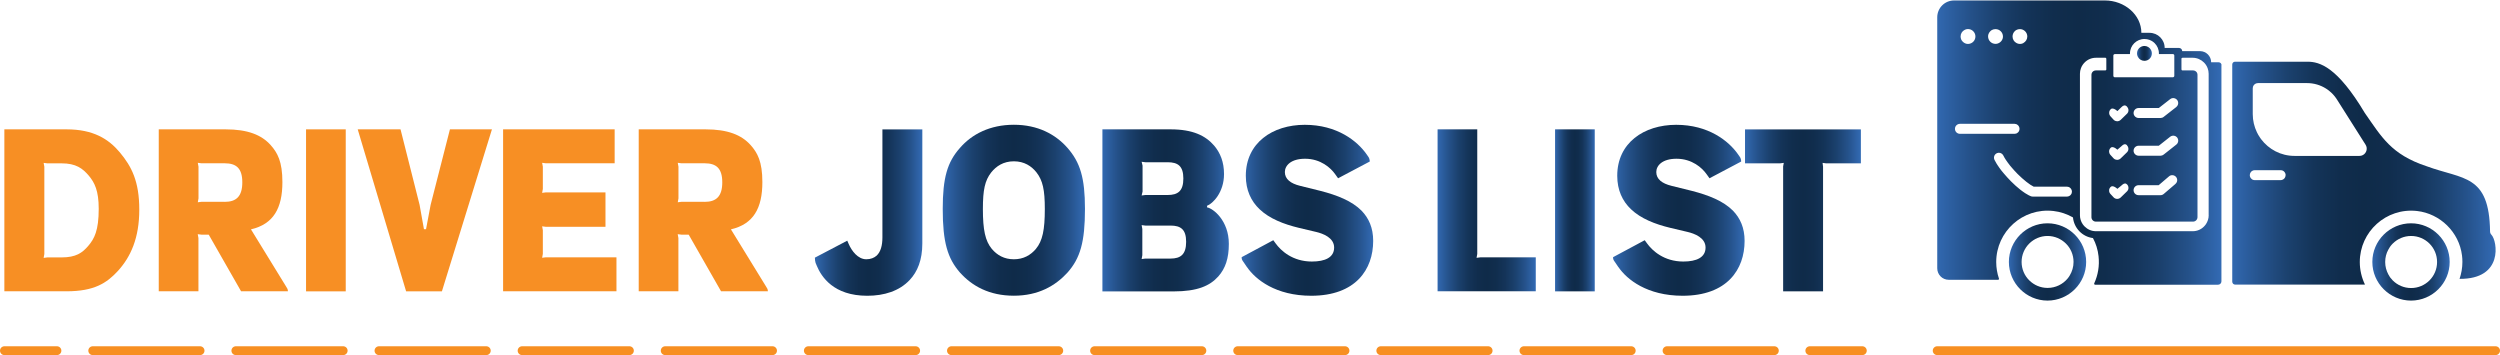
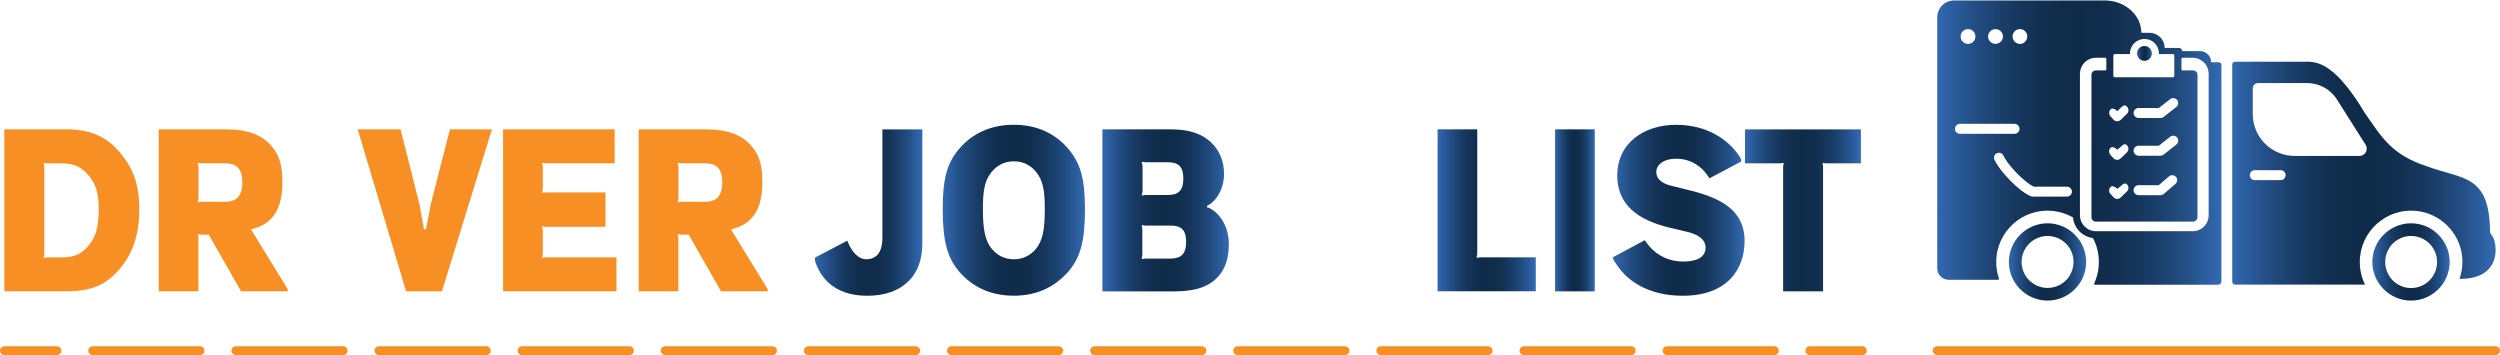
<svg xmlns="http://www.w3.org/2000/svg" xmlns:xlink="http://www.w3.org/1999/xlink" id="Layer_2" viewBox="0 0 430.24 61.1">
  <defs>
    <style>.cls-1{fill:url(#linear-gradient-13);}.cls-2{fill:url(#linear-gradient-2);}.cls-3{fill:url(#linear-gradient-10);}.cls-4{fill:url(#linear-gradient-12);}.cls-5{fill:url(#linear-gradient-4);}.cls-6{fill:url(#linear-gradient-3);}.cls-7{fill:url(#linear-gradient-5);}.cls-8{fill:#0f3e51;}.cls-9{stroke-dasharray:18.47 6.16;}.cls-9,.cls-10{fill:none;stroke:#f78f21;stroke-linecap:round;stroke-linejoin:round;stroke-width:1.52px;}.cls-11{fill:url(#linear-gradient-8);}.cls-12{fill:url(#linear-gradient-7);}.cls-13{fill:url(#linear-gradient-9);}.cls-14{fill:url(#linear-gradient-11);}.cls-15{fill:#9a9ea1;}.cls-16{fill:url(#linear-gradient-6);}.cls-17{fill:#f78f24;}.cls-18{fill:url(#linear-gradient);}</style>
    <linearGradient id="linear-gradient" x1="140.24" y1="36.58" x2="158.73" y2="36.58" gradientUnits="userSpaceOnUse">
      <stop offset="0" stop-color="#336bb4" />
      <stop offset="0" stop-color="#3168b0" />
      <stop offset=".11" stop-color="#25528b" />
      <stop offset=".21" stop-color="#1b416e" />
      <stop offset=".31" stop-color="#143459" />
      <stop offset=".41" stop-color="#102d4d" />
      <stop offset=".5" stop-color="#0f2b49" />
      <stop offset=".59" stop-color="#102d4d" />
      <stop offset=".69" stop-color="#143459" />
      <stop offset=".79" stop-color="#1b416e" />
      <stop offset=".89" stop-color="#25528b" />
      <stop offset=".99" stop-color="#3168b0" />
      <stop offset="1" stop-color="#336bb4" />
    </linearGradient>
    <linearGradient id="linear-gradient-2" x1="162.24" y1="36.18" x2="186.72" y2="36.18" xlink:href="#linear-gradient" />
    <linearGradient id="linear-gradient-3" x1="189.72" y1="36.2" x2="211.48" y2="36.2" xlink:href="#linear-gradient" />
    <linearGradient id="linear-gradient-4" x1="213.68" y1="36.18" x2="236.31" y2="36.18" xlink:href="#linear-gradient" />
    <linearGradient id="linear-gradient-5" x1="247.4" y1="36.2" x2="264.3" y2="36.2" xlink:href="#linear-gradient" />
    <linearGradient id="linear-gradient-6" x1="267.62" y1="36.2" x2="274.45" y2="36.2" xlink:href="#linear-gradient" />
    <linearGradient id="linear-gradient-7" x1="277.6" y1="36.18" x2="300.23" y2="36.18" xlink:href="#linear-gradient" />
    <linearGradient id="linear-gradient-8" x1="300.31" y1="36.2" x2="320.25" y2="36.2" xlink:href="#linear-gradient" />
    <linearGradient id="linear-gradient-9" x1="367.77" y1="9.19" x2="370.33" y2="9.19" xlink:href="#linear-gradient" />
    <linearGradient id="linear-gradient-10" x1="384.16" y1="29.8" x2="429.48" y2="29.8" xlink:href="#linear-gradient" />
    <linearGradient id="linear-gradient-11" x1="408.28" y1="45.08" x2="421.59" y2="45.08" xlink:href="#linear-gradient" />
    <linearGradient id="linear-gradient-12" x1="333.39" y1="24.54" x2="382.3" y2="24.54" xlink:href="#linear-gradient" />
    <linearGradient id="linear-gradient-13" x1="345.71" y1="45.08" x2="359.02" y2="45.08" xlink:href="#linear-gradient" />
  </defs>
  <path class="cls-17" d="M.75,22.26h10.7c4.62,0,7.23,1.66,9.16,3.95,2.05,2.45,3.36,5.01,3.36,9.87s-1.46,8.13-3.71,10.58c-1.9,2.05-4.03,3.47-8.81,3.47H.75v-27.88ZM8.14,44.3h2.45c2.49,0,3.59-.79,4.62-2.01,1.03-1.22,1.78-2.61,1.78-6.36,0-3.12-.71-4.5-1.7-5.69-1.07-1.26-2.21-2.13-4.7-2.13h-2.45l-.63-.08.12.67v15.01l-.12.67.63-.08Z" />
  <path class="cls-17" d="M27.32,22.26h11.49c3.83,0,6.2.95,7.78,2.72,1.15,1.3,2.01,2.8,2.01,6.36,0,4.5-1.54,7.23-5.41,8.13l6.04,9.83c.16.28.32.43.32.83h-8.06l-5.57-9.75h-1.26l-.63-.08.12.67v9.16h-6.83v-27.88ZM38.66,34.74c2.01,0,3.04-.95,3.04-3.36s-1.03-3.28-3.04-3.28h-3.99l-.63-.08.12.67v5.45l-.12.67.63-.08h3.99Z" />
-   <path class="cls-17" d="M52.67,22.26h6.83v27.88h-6.83v-27.88Z" />
  <path class="cls-17" d="M61.55,22.26h7.38l3.28,12.99.75,4.19h.36l.79-4.19,3.32-12.99h7.23l-8.61,27.88h-6.16l-8.33-27.88Z" />
  <path class="cls-17" d="M86.59,22.26h19.19v5.84h-11.85l-.63-.08.12.67v3.83l-.12.67.63-.08h10.27v5.92h-10.27l-.63-.08.12.67v4.07l-.12.67.63-.08h12.16v5.84h-19.51v-27.88Z" />
  <path class="cls-17" d="M109.92,22.26h11.49c3.83,0,6.2.95,7.78,2.72,1.15,1.3,2.01,2.8,2.01,6.36,0,4.5-1.54,7.23-5.41,8.13l6.04,9.83c.16.28.32.43.32.83h-8.06l-5.57-9.75h-1.26l-.63-.08.12.67v9.16h-6.83v-27.88ZM121.26,34.74c2.01,0,3.04-.95,3.04-3.36s-1.03-3.28-3.04-3.28h-3.99l-.63-.08.12.67v5.45l-.12.67.63-.08h3.99Z" />
  <path class="cls-18" d="M140.56,45.72l-.2-.47c-.08-.24-.12-.59-.12-.91l5.57-2.92.24.55c.51,1.19,1.58,2.65,3.04,2.65.75,0,1.34-.24,1.78-.63.71-.67.99-1.78.99-3.12v-18.6h6.87v19.63c0,2.84-.83,4.86-2.17,6.28-1.78,1.9-4.38,2.72-7.31,2.72-5.81,0-7.9-3.28-8.69-5.17Z" />
  <path class="cls-2" d="M165.2,46.9c-2.13-2.45-2.96-5.21-2.96-10.94,0-5.37.79-8.06,2.96-10.5,2.05-2.37,5.17-3.99,9.28-3.99s7.15,1.62,9.24,3.99c2.17,2.49,3,5.13,3,10.5,0,5.73-.83,8.49-3,10.94-2.09,2.29-5.02,3.99-9.24,3.99s-7.19-1.66-9.28-3.99ZM178.27,42.84c1.15-1.38,1.54-3.28,1.54-6.87,0-3.32-.36-4.9-1.42-6.28-.87-1.11-2.13-1.93-3.91-1.93s-3.04.83-3.91,1.93c-1.07,1.38-1.42,2.96-1.42,6.28,0,3.59.4,5.49,1.54,6.87.91,1.07,2.13,1.78,3.79,1.78s2.88-.71,3.79-1.78Z" />
  <path class="cls-6" d="M189.72,22.26h11.73c3.87,0,6.04,1.11,7.5,2.8,1.07,1.26,1.7,2.84,1.7,4.9,0,3.16-1.94,5.09-2.92,5.45v.28c1.03.16,3.75,2.25,3.75,6.28,0,2.49-.59,4.23-1.82,5.61-1.46,1.62-3.59,2.57-7.7,2.57h-12.24v-27.88ZM197.1,33.56h3.83c1.82,0,2.72-.71,2.72-2.84s-.91-2.8-2.72-2.8h-3.83l-.63-.08.16.67v4.46l-.16.67.63-.08ZM197.1,44.5h4.34c1.78,0,2.69-.75,2.69-2.88s-.91-2.8-2.69-2.8h-4.34l-.63-.08.12.67v4.5l-.12.67.63-.08Z" />
-   <path class="cls-5" d="M214.59,45.96l-.59-.87c-.24-.32-.32-.47-.32-.83l5.45-2.92.4.55c.91,1.26,2.92,3.12,6.24,3.12,2.29,0,3.83-.71,3.83-2.41s-1.94-2.41-3.08-2.68l-3-.71c-2.61-.63-5.05-1.58-6.75-3.2-1.46-1.38-2.37-3.28-2.37-5.76,0-5.65,4.58-8.77,10.15-8.77s9.04,2.8,10.62,5.05l.28.4c.16.2.28.51.28.87l-5.45,2.88-.51-.71c-.75-1.07-2.49-2.65-5.17-2.65-2.41,0-3.48,1.15-3.48,2.29,0,1.22.99,1.97,2.61,2.37l3.51.87c2.92.75,5.41,1.74,7.07,3.4,1.26,1.3,2.01,2.96,2.01,5.21,0,4.9-3,9.44-10.66,9.44-6.12,0-9.6-2.8-11.06-4.94Z" />
  <path class="cls-7" d="M247.4,22.26h6.83v21.44l-.12.67.63-.08h9.56v5.84h-16.9v-27.88Z" />
  <path class="cls-16" d="M267.62,22.26h6.83v27.88h-6.83v-27.88Z" />
  <path class="cls-12" d="M278.51,45.96l-.59-.87c-.24-.32-.32-.47-.32-.83l5.45-2.92.4.55c.91,1.26,2.92,3.12,6.24,3.12,2.29,0,3.83-.71,3.83-2.41s-1.93-2.41-3.08-2.68l-3-.71c-2.61-.63-5.05-1.58-6.75-3.2-1.46-1.38-2.37-3.28-2.37-5.76,0-5.65,4.58-8.77,10.15-8.77s9.04,2.8,10.62,5.05l.28.4c.16.2.28.51.28.87l-5.45,2.88-.51-.71c-.75-1.07-2.49-2.65-5.17-2.65-2.41,0-3.48,1.15-3.48,2.29,0,1.22.99,1.97,2.61,2.37l3.51.87c2.92.75,5.41,1.74,7.07,3.4,1.26,1.3,2.01,2.96,2.01,5.21,0,4.9-3,9.44-10.66,9.44-6.12,0-9.6-2.8-11.06-4.94Z" />
  <path class="cls-11" d="M306.86,28.7l.12-.67-.63.08h-6.04v-5.84h19.94v5.84h-6l-.59-.08.08.67v21.44h-6.87v-21.44Z" />
  <path class="cls-13" d="M370.27,8.81c.04.12.06.25.06.38,0,.7-.57,1.28-1.28,1.28-.49,0-.91-.27-1.12-.67-.04-.07-.07-.15-.1-.23-.04-.12-.06-.25-.06-.38,0-.71.57-1.28,1.28-1.28.48,0,.91.27,1.12.67.04.07.07.15.1.23Z" />
  <path class="cls-3" d="M428.79,40.43c.97,1.04,2.11,7.63-5.51,7.56.31-.91.49-1.89.49-2.91,0-.37-.02-.75-.07-1.13-.5-4-3.75-7.19-7.75-7.64-5.32-.59-9.84,3.58-9.84,8.78,0,1.38.32,2.69.88,3.86,0,.01,0,.03-.02.03h-22.29c-.29.01-.52-.22-.52-.51V11.1c0-.27.21-.48.48-.48h12.48c2.07,0,5.11.87,9.86,8.83,2.85,4.06,4.5,7.14,10.64,9.16,6.27,2.31,10.78,1.35,10.91,11.23,0,.22.1.43.26.59h0ZM406.67,26.67c.59-.33.84-1.12.44-1.76h0s-4.92-7.77-4.92-7.77c-.07-.11-.14-.21-.22-.32-.15-.21-.31-.41-.49-.6-.09-.09-.18-.19-.27-.27-.28-.26-.58-.5-.9-.7-.96-.61-2.09-.95-3.27-.95h-8.45c-.09,0-.18.01-.27.04-.28.09-.5.3-.59.58-.03.09-.04.18-.04.27v4.45c0,1.11.26,2.17.71,3.11,0,0,0,0,0,0,.15.31.32.62.52.9.07.1.13.19.2.29,1.31,1.75,3.4,2.89,5.76,2.89h11.17c.14,0,.27-.03.39-.06.08-.03.16-.06.23-.1ZM393.35,30.15c0-.24-.1-.45-.25-.61-.15-.16-.37-.25-.61-.25h-4.46c-.12,0-.23.02-.33.07,0,0,0,0,0,0-.1.04-.2.1-.27.18-.02.02-.04.04-.05.06-.07.08-.12.18-.16.29-.03.08-.04.16-.04.25,0,.23.09.45.25.6.04.04.08.07.12.11s.09.06.14.08c0,0,0,0,0,0,.1.04.21.07.33.07h4.46c.24,0,.45-.1.61-.25.02-.02.04-.04.05-.06.07-.08.12-.18.16-.29.03-.08.04-.16.04-.25Z" />
  <path class="cls-14" d="M414.93,38.43c3.67,0,6.65,2.99,6.65,6.65s-2.99,6.65-6.65,6.65-6.66-2.99-6.66-6.65,2.99-6.65,6.66-6.65ZM419.41,45.08c0-2.47-2-4.47-4.47-4.47-1.23,0-2.35.5-3.16,1.31-.15.15-.29.31-.42.49-.04.06-.09.12-.12.18-.08.12-.16.24-.22.37-.35.63-.54,1.36-.54,2.13s.2,1.5.54,2.13c.07.13.14.25.22.37.04.06.08.12.12.18.13.17.27.34.42.49.81.81,1.93,1.31,3.16,1.31,2.47,0,4.47-2,4.47-4.47Z" />
  <path class="cls-4" d="M366.06,18.36s-.07-.07-.11-.1c-.29-.22-.57-.11-.87.19l-.68.67c-.18-.16-.41-.33-.63-.4-.13-.05-.26-.06-.38-.02-.03,0-.05.02-.07.04-.03.01-.05.03-.07.05-.27.24-.34.62-.22.94.04.1.1.19.17.28l.54.59s.07.06.1.09c.07.06.16.1.25.13.08.03.17.04.25.05h.02c.22,0,.44-.09.6-.24l1.08-1.05h0s.04-.04.06-.06c.06-.07.1-.14.14-.22.12-.3.07-.67-.18-.92ZM366.06,25c-.09-.09-.18-.14-.27-.17-.24-.06-.47.11-.72.35l-.68.58c-.18-.16-.41-.33-.63-.4-.13-.05-.26-.06-.38-.02-.03,0-.05.02-.07.04-.03.01-.05.03-.07.05-.27.24-.34.62-.22.94.04.1.1.19.17.28l.54.59s.07.06.1.09c.07.06.16.1.25.13.08.03.17.04.25.05h.02c.22,0,.44-.09.6-.24l1.08-1.05h0s.04-.04.06-.06c.06-.07.1-.14.14-.22.12-.3.07-.66-.18-.92ZM366.06,31.75s-.09-.08-.13-.11c-.29-.18-.58.04-.88.32l-.66.54c-.06-.05-.12-.11-.19-.16-.31-.23-.69-.42-.96-.17-.31.28-.36.74-.14,1.08.03.04.06.09.1.13l.54.58c.05.06.12.12.19.15.12.08.26.12.41.12h.02c.22,0,.44-.09.6-.24l1.08-1.05h0s.04-.04.06-.06c.06-.07.1-.14.14-.22.12-.3.07-.66-.17-.91ZM382.3,11.21h0v37.21c0,.32-.26.58-.58.58h-21.16c-.12,0-.2-.13-.15-.24.64-1.41.93-3,.74-4.68-.12-1.11-.45-2.16-.96-3.11-1.83-.23-3.26-1.71-3.44-3.55-1.02-.59-2.16-.97-3.36-1.11-5.32-.6-9.85,3.57-9.85,8.78,0,1,.17,1.96.47,2.85.04.11-.04.21-.15.21h-8.5c-1.09,0-1.97-.89-1.97-1.98V2.98c0-1.6,1.29-2.9,2.9-2.9h25.95c3.42,0,6.28,2.49,6.28,5.57h1.41c1.44,0,2.6,1.17,2.6,2.6h2.47c.3,0,.55.25.55.55h3.06c1.06,0,1.92.86,1.92,1.92h1.3c.27,0,.49.22.49.49ZM380.1,37.03V12.69c0-.33-.06-.65-.17-.94-.07-.21-.18-.41-.3-.59-.1-.15-.21-.28-.34-.41-.5-.5-1.19-.81-1.94-.81h-1.76s-.09.02-.12.05c-.03.03-.05.07-.05.12v1.84s.02.09.05.12c.03.03.07.05.12.05h1.83c.21,0,.4.09.54.22s.22.33.22.54v24.49c0,.42-.34.77-.76.77h-16.73c-.42,0-.76-.34-.76-.77V12.88c0-.21.08-.4.22-.54.14-.14.33-.22.54-.22h1.63s.09-.02.12-.05.05-.07.05-.12v-1.84s-.02-.09-.05-.12c-.03-.03-.07-.05-.12-.05h-1.62c-.76,0-1.45.31-1.94.81-.12.12-.24.26-.34.41-.12.18-.23.38-.3.59-.11.29-.17.61-.17.94v24.34c0,.57.17,1.1.47,1.54.05.07.1.14.16.21.05.07.12.13.18.2.5.5,1.19.81,1.94.81h16.66c.76,0,1.45-.31,1.94-.81.06-.06.12-.13.18-.2.06-.07.11-.13.16-.21.29-.44.47-.97.47-1.54ZM374.78,24.57c.12-.24.11-.53-.02-.78-.03-.04-.05-.08-.08-.12h0s-.05-.06-.07-.08c-.12-.12-.26-.19-.41-.22-.24-.06-.51,0-.72.16l-1.96,1.55h-3.48c-.47,0-.86.38-.86.86,0,.24.1.45.26.61.12.11.26.2.43.23.06.01.12.02.18.02h3.77c.19,0,.38-.07.53-.19l2.19-1.73c.05-.04.1-.09.14-.14,0,0,0,0,0,0,.04-.05.08-.1.1-.16ZM374.53,18.41c.37-.29.44-.83.15-1.2h0s-.05-.05-.07-.08c-.09-.09-.21-.16-.32-.2-.27-.1-.57-.06-.81.13l-1.96,1.53h-3.48c-.47,0-.86.38-.86.86,0,.24.1.45.26.61.12.11.26.2.43.23.06.01.12.02.18.02h3.77c.09,0,.18-.02.27-.05.09-.03.18-.07.25-.13l2.19-1.71ZM374.39,31.64c.36-.3.4-.85.09-1.2s-.85-.4-1.2-.09l-1.78,1.52h-3.46c-.47,0-.86.38-.86.86s.38.86.86.86h3.77c.21,0,.4-.07.56-.21l2.02-1.73ZM374.19,13.04h0v-3.49c0-.07-.03-.14-.08-.18-.04-.04-.11-.07-.18-.07h-2.39v-.11c0-.69-.28-1.31-.73-1.76-.06-.06-.12-.11-.18-.16-.06-.05-.12-.1-.19-.14h0c-.06-.05-.13-.09-.2-.12h0c-.1-.06-.21-.11-.33-.15-.27-.1-.56-.15-.86-.15-.69,0-1.3.28-1.76.73-.45.45-.73,1.07-.73,1.76,0,.02,0,.11,0,.11h-2.6c-.07,0-.13.03-.18.07-.05.04-.08.11-.08.18v3.49c0,.07.03.14.08.18.04.04.11.07.18.07h9.97c.07,0,.13-.03.18-.07.05-.04.08-.11.08-.18ZM356.57,32.99c0-.24-.1-.45-.25-.61s-.37-.25-.61-.25h-5.71c-.71-.34-1.77-1.19-2.78-2.19-.19-.19-.37-.39-.56-.59-.24-.27-.47-.53-.7-.8-.17-.21-.32-.41-.47-.62-.1-.13-.19-.27-.28-.4-.17-.26-.33-.52-.45-.77-.02-.04-.04-.07-.06-.11-.22-.31-.63-.45-.99-.31-.03,0-.06.02-.09.04-.26.13-.43.38-.46.65,0,0,0,0,0,0-.02.1,0,.21.02.31.01.06.04.13.07.19.11.21.23.43.37.66.04.08.1.15.15.23.1.15.2.29.3.44,0,0,0,.02.02.03.22.31.47.63.74.94.39.47.83.94,1.27,1.39.52.52,1.05,1,1.57,1.41,0,0,0,0,0,0,.15.12.29.23.44.33t0,0c.14.1.29.2.42.29,0,0,0,0,0,0,.21.13.41.25.6.35,0,0,0,0,0,0,.13.07.25.12.37.17.1.04.21.06.32.06h5.89c.24,0,.45-.1.61-.25.06-.06.11-.12.15-.2.03-.05.05-.1.06-.15.03-.08.04-.16.04-.25ZM348.22,7.4c.4-.22.67-.64.67-1.12,0-.7-.57-1.27-1.27-1.27-.22,0-.43.05-.61.15-.11.06-.21.13-.29.22-.23.23-.37.55-.37.9,0,.49.27.91.67,1.12.07.04.15.07.23.1.12.04.25.06.38.06s.26-.02.38-.06c.08-.02.16-.06.23-.1ZM347.55,22.17c0-.24-.1-.45-.25-.61-.06-.06-.12-.11-.2-.15-.05-.03-.1-.05-.15-.06-.08-.03-.16-.04-.25-.04h-9.4c-.47,0-.86.38-.86.86s.38.86.86.86h9.4c.09,0,.17-.01.25-.04.05-.02.1-.04.15-.06.07-.04.14-.09.2-.15.16-.15.25-.37.25-.61ZM344.64,6.66c.04-.12.06-.25.06-.38,0-.7-.57-1.27-1.28-1.27-.22,0-.43.05-.61.15-.11.06-.21.13-.29.22-.09.09-.16.19-.22.29-.04.07-.07.14-.1.22-.04.12-.06.25-.06.38,0,.71.57,1.28,1.28,1.28.13,0,.26-.02.38-.06.08-.02.16-.06.23-.1.22-.12.4-.3.52-.52.04-.07.07-.15.1-.23ZM339.96,6.28c0-.53-.32-.98-.78-1.18t0,0s-.08-.03-.12-.04c-.12-.04-.25-.06-.38-.06s-.26.02-.38.06c-.08.02-.15.05-.22.1t0,0c-.4.21-.67.63-.67,1.12,0,.18.04.34.1.5,0,0,0,0,0,0,.06.15.16.29.28.4.09.09.19.16.29.22.07.04.15.07.22.1.12.04.25.06.38.06s.26-.02.38-.06c.52-.16.9-.64.9-1.22Z" />
  <path class="cls-8" d="M370.17,8.59c.04.07.07.15.1.23-.03-.08-.06-.16-.1-.23Z" />
  <path class="cls-8" d="M367.83,9.58c.03.08.06.16.1.23-.04-.07-.07-.15-.1-.23Z" />
  <path class="cls-1" d="M352.37,38.43c3.67,0,6.65,2.99,6.65,6.65s-2.99,6.65-6.65,6.65-6.65-2.99-6.65-6.65,2.99-6.65,6.65-6.65ZM356.2,47.4c.41-.68.65-1.47.65-2.32,0-1.24-.5-2.36-1.31-3.16s-1.93-1.31-3.16-1.31-2.35.5-3.16,1.31-1.31,1.93-1.31,3.16.5,2.36,1.31,3.16c.81.81,1.93,1.31,3.16,1.31,1.39,0,2.63-.63,3.45-1.62.14-.17.26-.34.37-.53Z" />
  <path class="cls-15" d="M344.64,6.66c-.02.08-.06.16-.1.23.04-.07.07-.15.1-.23Z" />
  <path class="cls-15" d="M344.03,7.4c-.07.04-.15.07-.23.1.08-.03.16-.06.23-.1Z" />
  <path class="cls-15" d="M342.52,5.38c.08-.09.18-.16.29-.22-.11.06-.21.13-.29.22Z" />
  <path class="cls-15" d="M342.3,5.67c-.04.07-.07.14-.1.22.02-.08.05-.15.1-.22Z" />
  <line class="cls-10" x1=".76" y1="60.35" x2="9.8" y2="60.35" />
  <line class="cls-9" x1="15.96" y1="60.35" x2="308.38" y2="60.35" />
  <line class="cls-10" x1="311.46" y1="60.35" x2="320.5" y2="60.35" />
  <line class="cls-10" x1="333.38" y1="60.35" x2="429.48" y2="60.35" />
</svg>